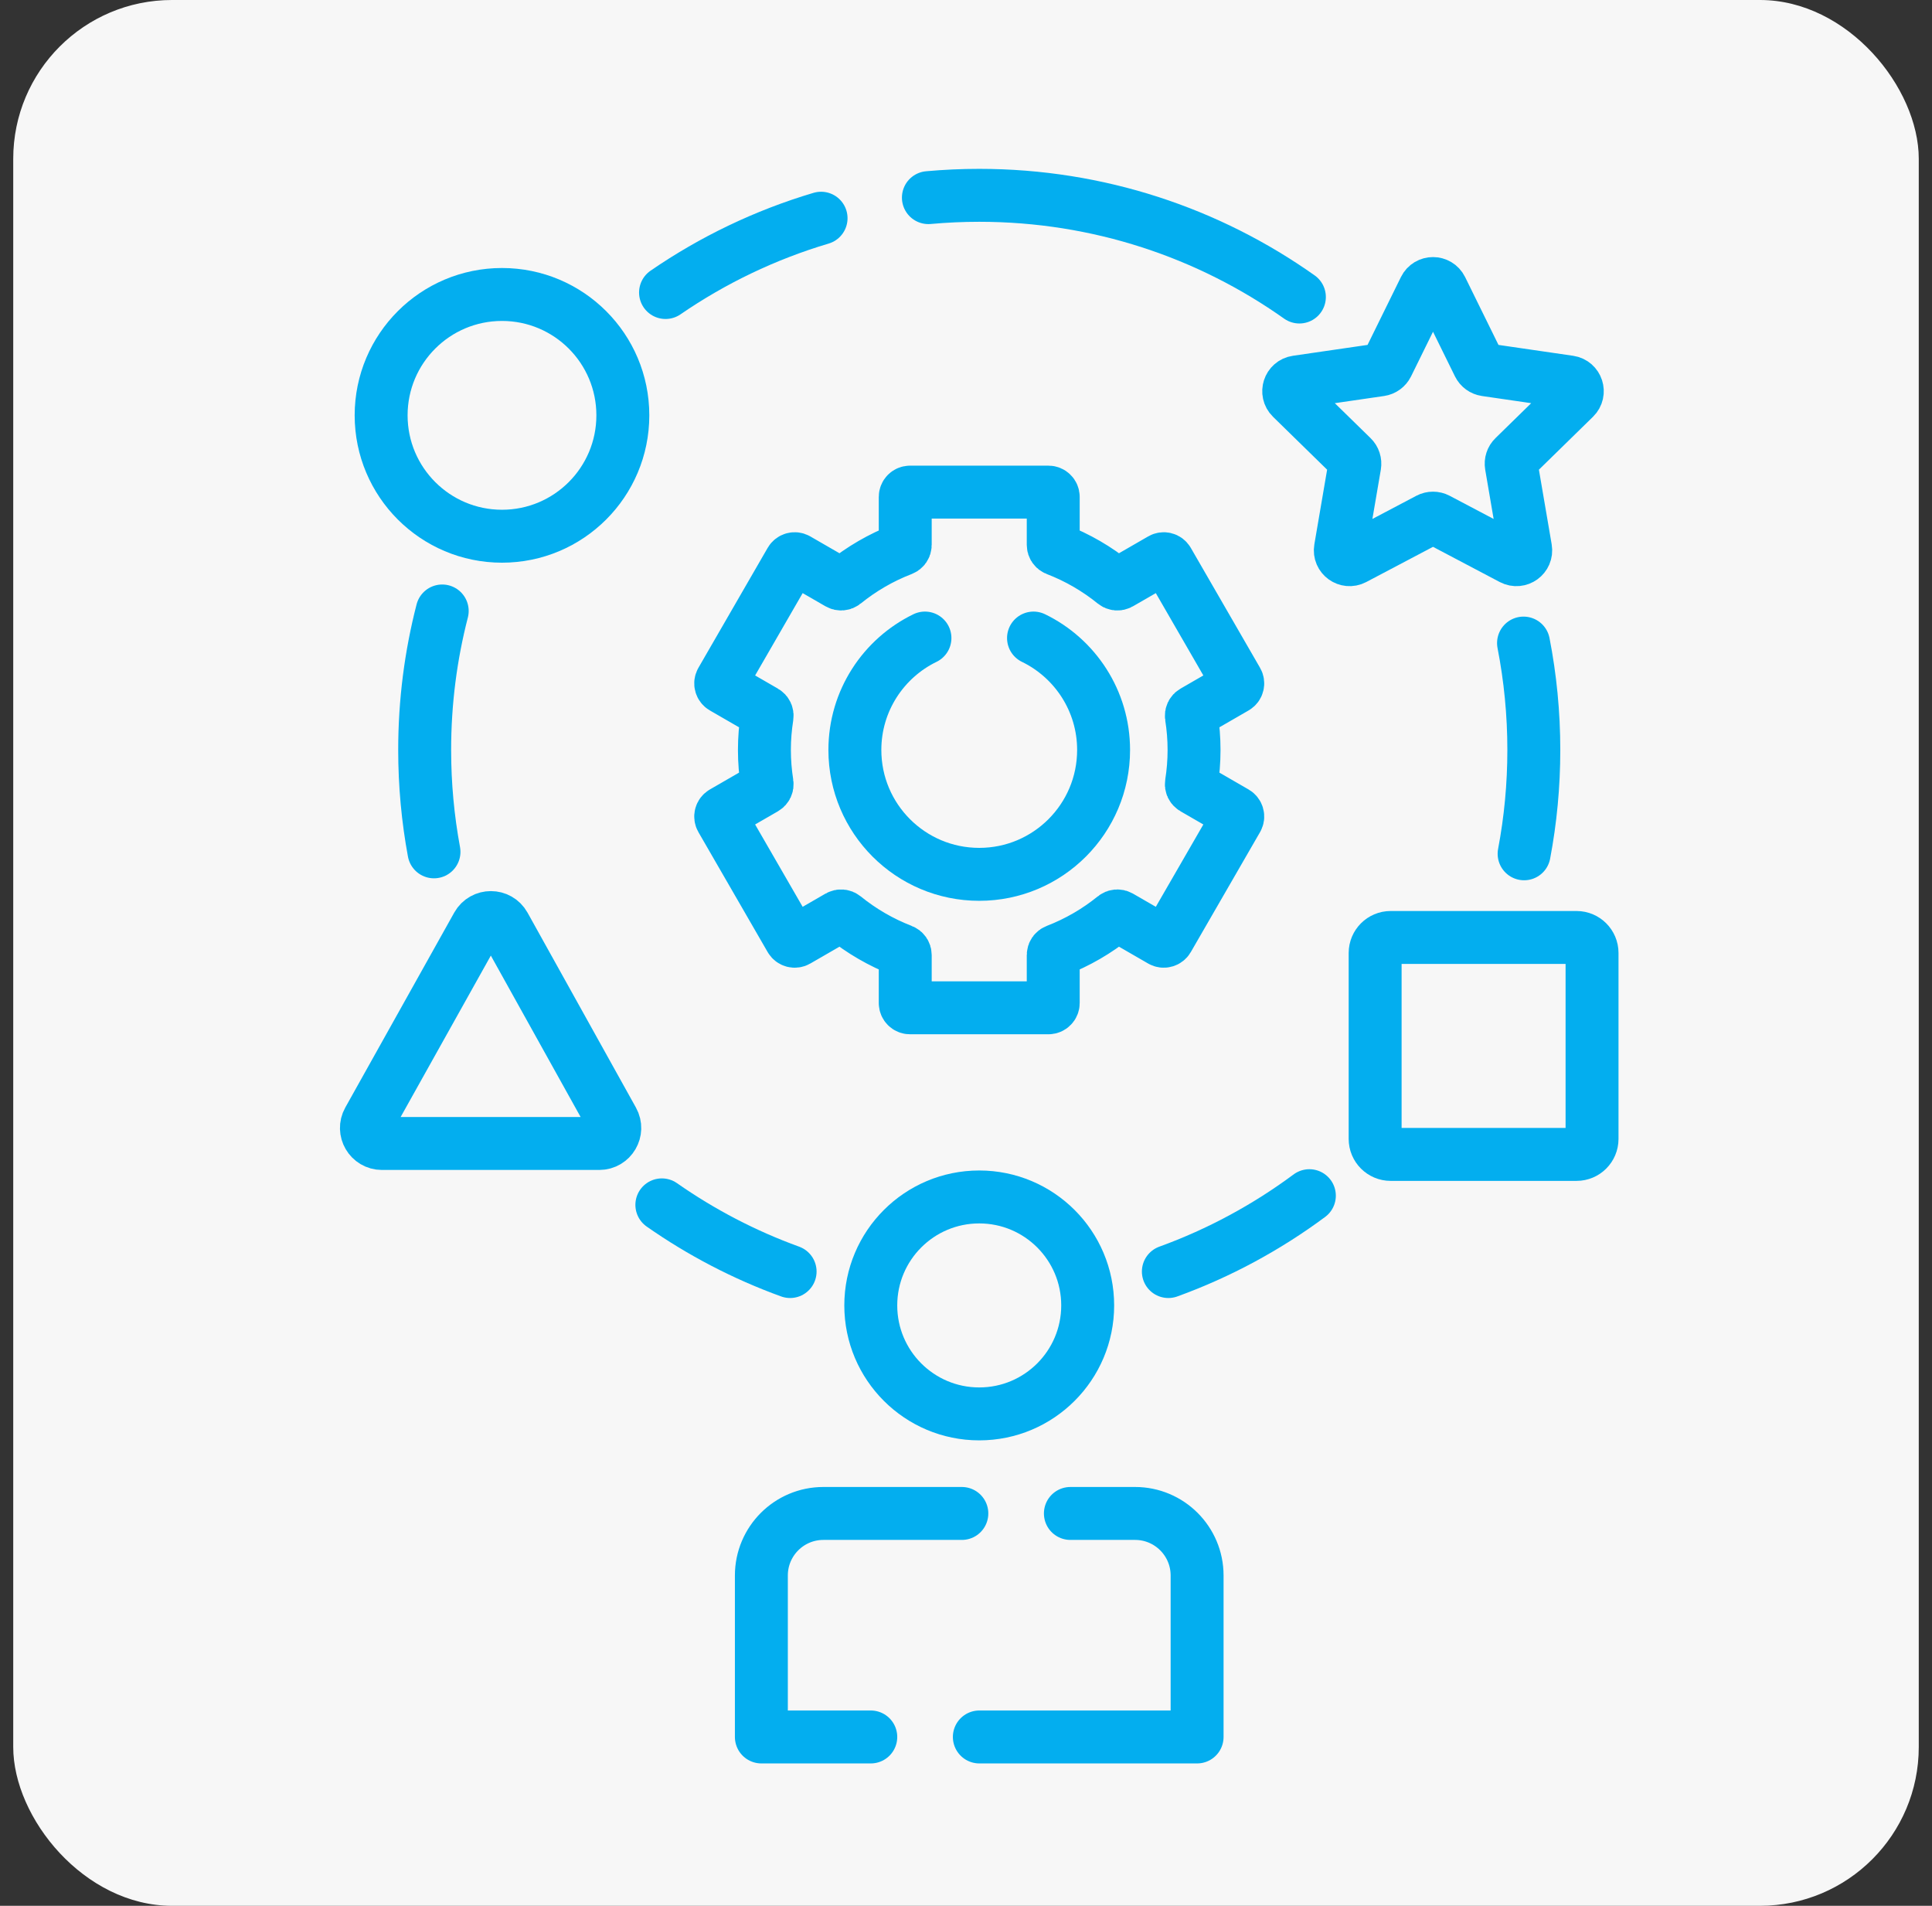
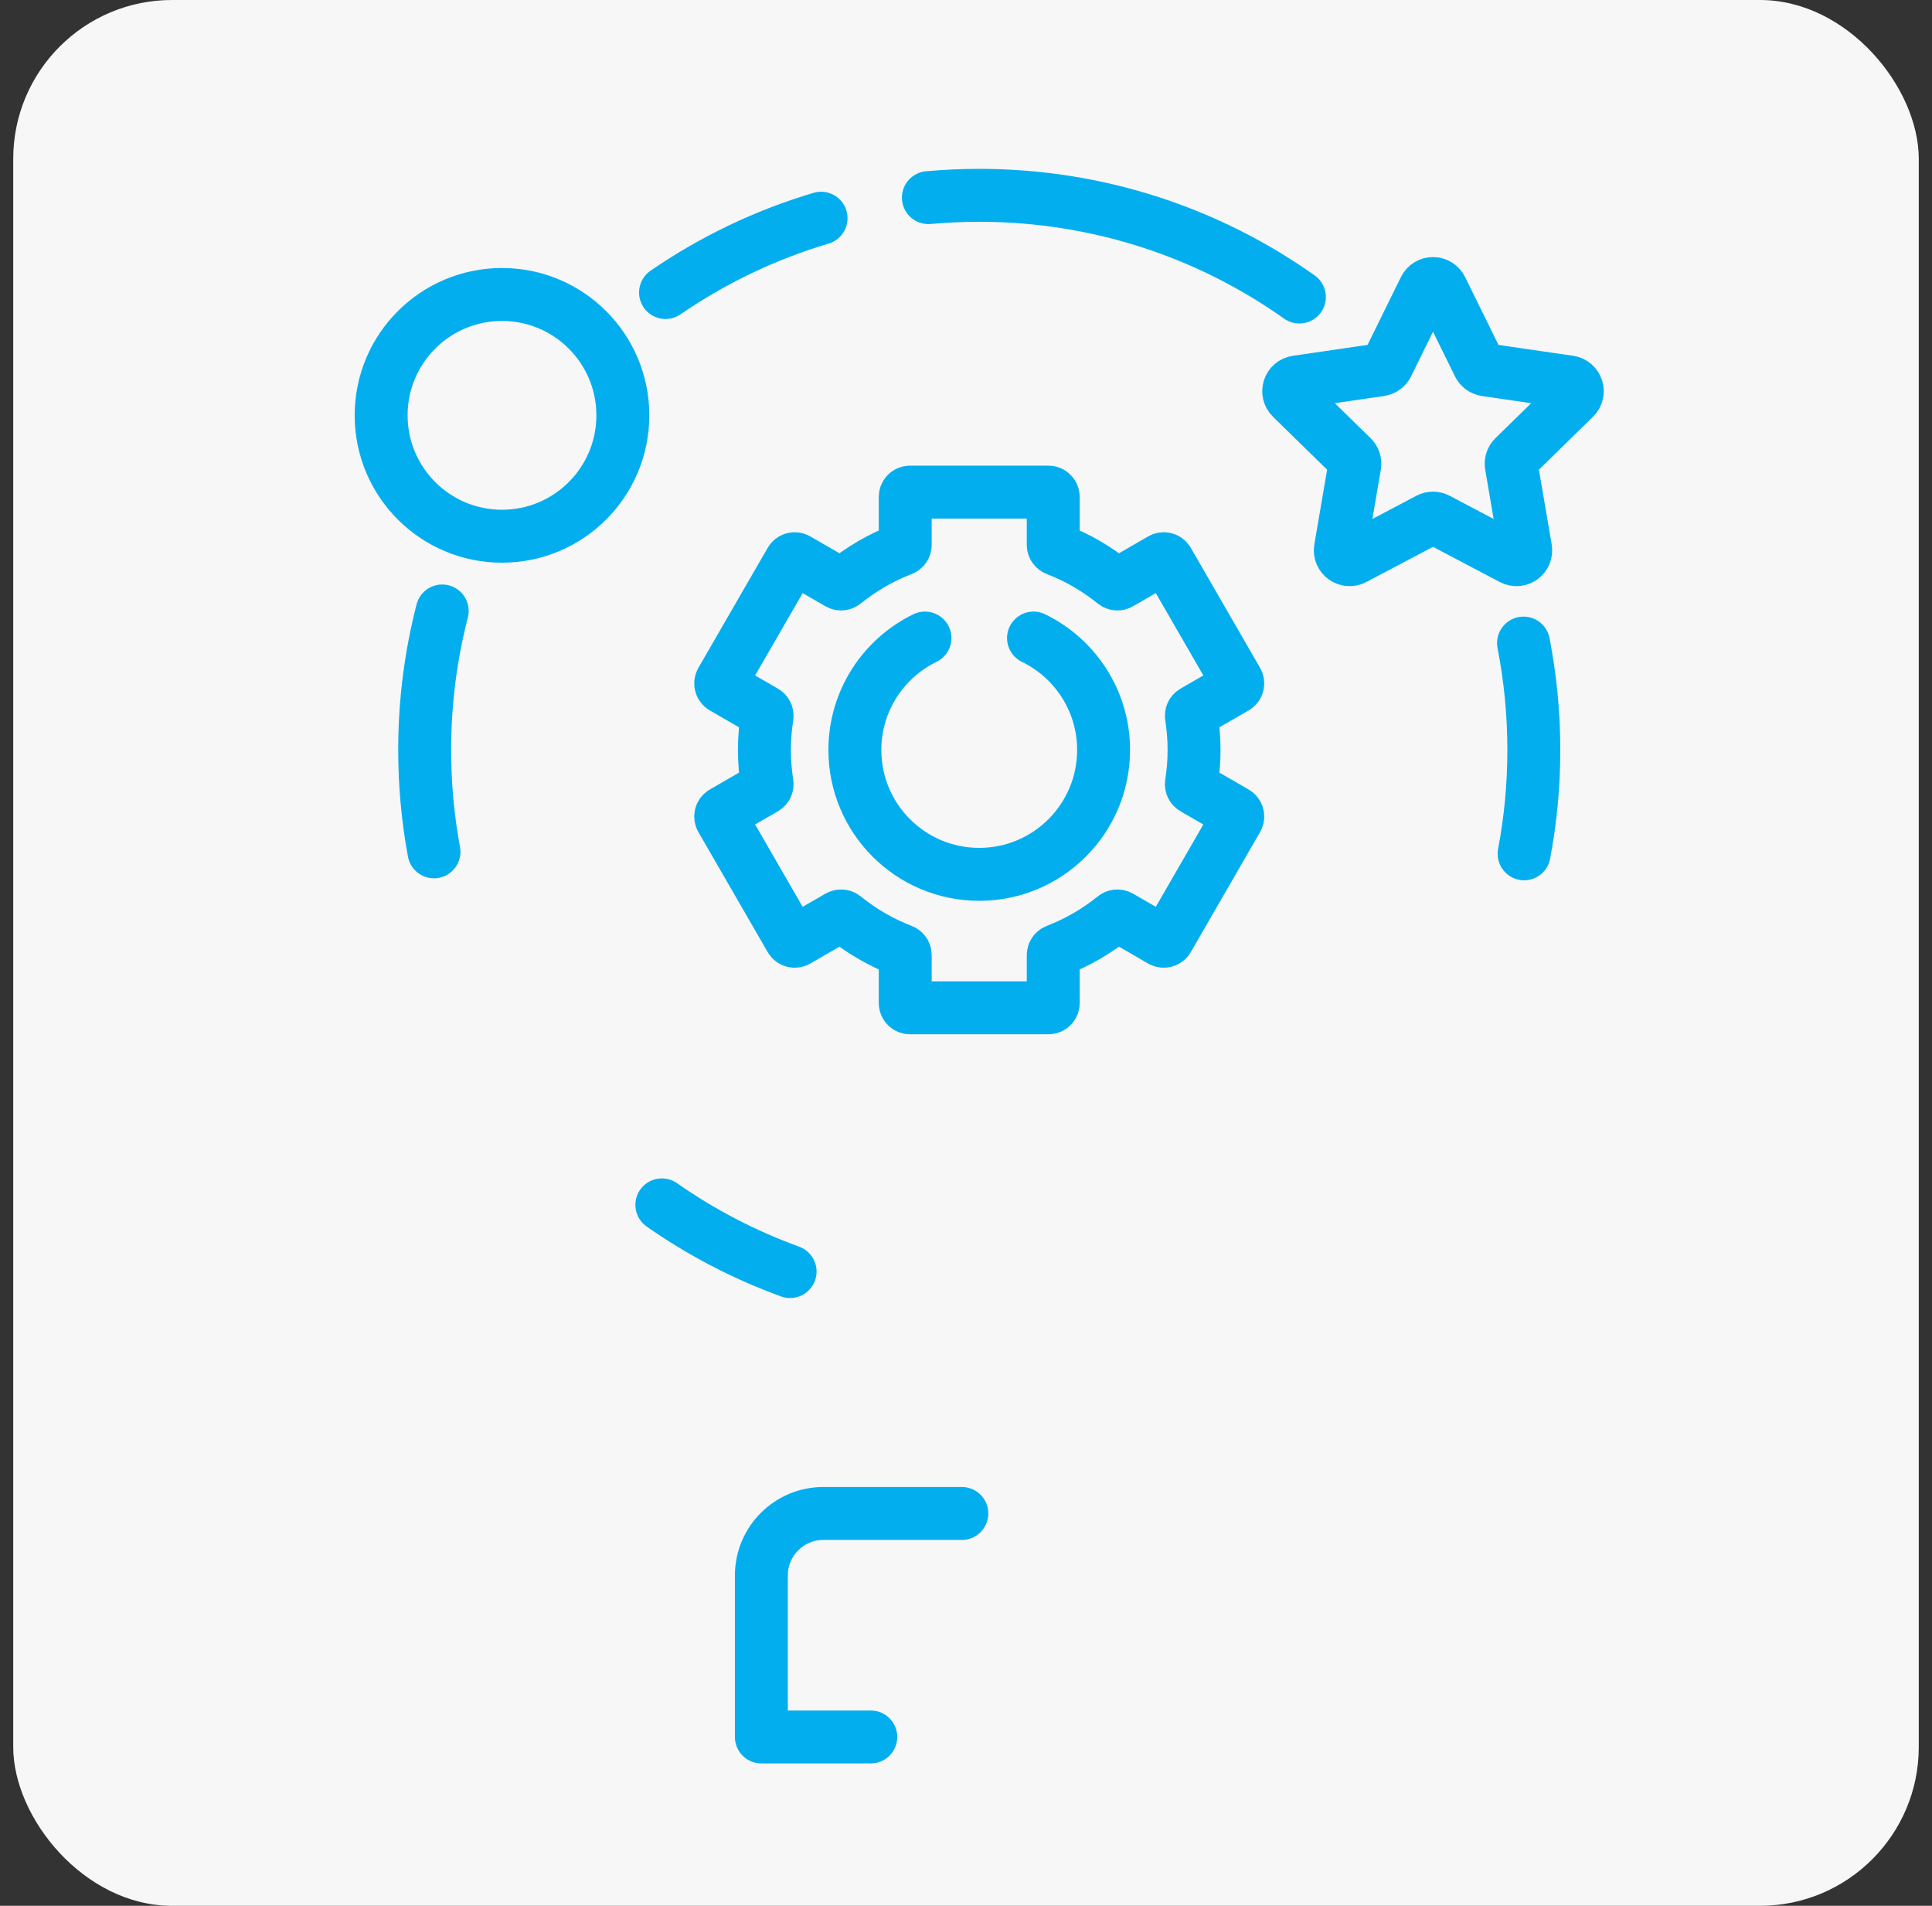
<svg xmlns="http://www.w3.org/2000/svg" width="73" height="72" viewBox="0 0 73 72" fill="none">
  <rect x="0" y="0" width="73" height="72" fill="#333333" stroke="none" />
  <rect x="0.5" width="72" height="72" rx="6" fill="#F7F7F7" />
  <path d="M57.588 32.256C57.829 30.986 57.955 29.674 57.955 28.334C57.955 26.952 57.821 25.602 57.566 24.295" stroke="#03AEEF" stroke-width="2" stroke-miterlimit="10" stroke-linecap="round" stroke-linejoin="round" />
-   <path d="M44.146 48.038C46.069 47.34 47.861 46.369 49.474 45.172" stroke="#03AEEF" stroke-width="2" stroke-miterlimit="10" stroke-linecap="round" stroke-linejoin="round" />
  <path d="M25.008 45.519C26.494 46.558 28.12 47.409 29.854 48.038" stroke="#03AEEF" stroke-width="2" stroke-miterlimit="10" stroke-linecap="round" stroke-linejoin="round" />
  <path d="M16.709 23.082C16.276 24.76 16.046 26.52 16.046 28.333C16.046 29.648 16.167 30.934 16.398 32.182" stroke="#03AEEF" stroke-width="2" stroke-miterlimit="10" stroke-linecap="round" stroke-linejoin="round" />
  <path d="M31.024 8.244C28.905 8.873 26.927 9.828 25.147 11.051" stroke="#03AEEF" stroke-width="2" stroke-miterlimit="10" stroke-linecap="round" stroke-linejoin="round" />
  <path d="M49.097 11.221C45.68 8.801 41.506 7.379 37 7.379C36.352 7.379 35.712 7.409 35.079 7.466" stroke="#03AEEF" stroke-width="2" stroke-miterlimit="10" stroke-linecap="round" stroke-linejoin="round" />
  <path d="M45.117 28.333C45.117 27.902 45.082 27.48 45.017 27.067C45.005 26.993 45.039 26.92 45.104 26.883L46.678 25.974C46.764 25.925 46.794 25.814 46.744 25.728L44.128 21.198C44.078 21.111 43.968 21.082 43.882 21.132L42.308 22.04C42.243 22.077 42.163 22.07 42.106 22.023C41.451 21.493 40.712 21.061 39.912 20.754C39.842 20.727 39.796 20.661 39.796 20.587V18.773C39.796 18.673 39.715 18.592 39.616 18.592H34.384C34.285 18.592 34.204 18.673 34.204 18.773V20.587C34.204 20.661 34.158 20.727 34.088 20.754C33.288 21.061 32.549 21.493 31.894 22.023C31.837 22.07 31.756 22.077 31.692 22.04L30.118 21.132C30.032 21.082 29.922 21.111 29.872 21.198L27.256 25.728C27.206 25.814 27.236 25.925 27.322 25.974L28.896 26.883C28.961 26.92 28.995 26.993 28.983 27.067C28.918 27.48 28.883 27.902 28.883 28.333C28.883 28.764 28.918 29.187 28.983 29.6C28.995 29.673 28.961 29.746 28.896 29.783L27.322 30.692C27.236 30.742 27.206 30.852 27.256 30.938L29.872 35.469C29.922 35.555 30.032 35.585 30.118 35.535L31.692 34.626C31.756 34.589 31.837 34.596 31.894 34.643C32.549 35.174 33.288 35.605 34.088 35.913C34.158 35.939 34.204 36.005 34.204 36.08V37.894C34.204 37.993 34.285 38.074 34.384 38.074H39.616C39.715 38.074 39.796 37.993 39.796 37.894V36.08C39.796 36.005 39.842 35.939 39.912 35.913C40.712 35.605 41.451 35.174 42.106 34.643C42.163 34.596 42.243 34.589 42.308 34.626L43.882 35.535C43.968 35.585 44.078 35.555 44.128 35.469L46.744 30.938C46.794 30.852 46.764 30.742 46.678 30.692L45.104 29.783C45.039 29.746 45.005 29.673 45.017 29.6C45.082 29.187 45.117 28.764 45.117 28.333Z" stroke="#03AEEF" stroke-width="2" stroke-miterlimit="10" stroke-linecap="round" stroke-linejoin="round" />
  <path d="M34.949 24.105C33.382 24.866 32.301 26.474 32.301 28.333C32.301 30.928 34.405 33.032 37 33.032C39.595 33.032 41.699 30.928 41.699 28.333C41.699 26.474 40.618 24.866 39.051 24.105" stroke="#03AEEF" stroke-width="2" stroke-miterlimit="10" stroke-linecap="round" stroke-linejoin="round" />
-   <path d="M41.098 49.318C41.098 47.054 39.263 45.22 37 45.22C34.737 45.22 32.902 47.054 32.902 49.318C32.902 51.581 34.737 53.416 37 53.416C39.263 53.416 41.098 51.581 41.098 49.318Z" stroke="#03AEEF" stroke-width="2" stroke-miterlimit="10" stroke-linecap="round" stroke-linejoin="round" />
-   <path d="M40.444 57.177H42.889C44.183 57.177 45.232 58.227 45.232 59.521V65.621H37.004" stroke="#03AEEF" stroke-width="2" stroke-miterlimit="10" stroke-linecap="round" stroke-linejoin="round" />
  <path d="M32.902 65.621H28.768V59.521C28.768 58.227 29.817 57.177 31.111 57.177H36.343" stroke="#03AEEF" stroke-width="2" stroke-miterlimit="10" stroke-linecap="round" stroke-linejoin="round" />
-   <path d="M22.643 43.2H14.431C13.984 43.2 13.702 42.719 13.92 42.329L18.036 34.965C18.26 34.565 18.836 34.565 19.059 34.966L23.155 42.33C23.372 42.72 23.09 43.2 22.643 43.2Z" stroke="#03AEEF" stroke-width="2" stroke-miterlimit="10" stroke-linecap="round" stroke-linejoin="round" />
-   <path d="M59.569 43.613H52.545C52.222 43.613 51.959 43.351 51.959 43.027V36.003C51.959 35.68 52.222 35.417 52.545 35.417H59.569C59.893 35.417 60.155 35.68 60.155 36.003V43.027C60.155 43.351 59.893 43.613 59.569 43.613Z" stroke="#03AEEF" stroke-width="2" stroke-miterlimit="10" stroke-linecap="round" stroke-linejoin="round" />
  <path d="M23.534 15.691C23.534 13.169 21.49 11.125 18.968 11.125C16.446 11.125 14.401 13.169 14.401 15.691C14.401 18.213 16.446 20.258 18.968 20.258C21.49 20.258 23.534 18.213 23.534 15.691Z" stroke="#03AEEF" stroke-width="2" stroke-miterlimit="10" stroke-linecap="round" stroke-linejoin="round" />
  <path d="M54.461 10.908L55.873 13.778C55.925 13.882 56.023 13.954 56.138 13.971L59.297 14.431C59.585 14.473 59.7 14.827 59.492 15.03L57.205 17.267C57.122 17.347 57.085 17.463 57.104 17.577L57.644 20.734C57.693 21.021 57.392 21.239 57.134 21.104L54.31 19.615C54.207 19.561 54.085 19.561 53.982 19.615L51.158 21.104C50.9 21.239 50.599 21.021 50.648 20.734L51.188 17.577C51.207 17.463 51.17 17.347 51.087 17.267L48.799 15.03C48.592 14.827 48.706 14.473 48.994 14.431L52.154 13.971C52.269 13.954 52.367 13.882 52.419 13.778L53.831 10.908C53.959 10.647 54.332 10.647 54.461 10.908Z" stroke="#03AEEF" stroke-width="2" stroke-miterlimit="10" stroke-linecap="round" stroke-linejoin="round" />
</svg>